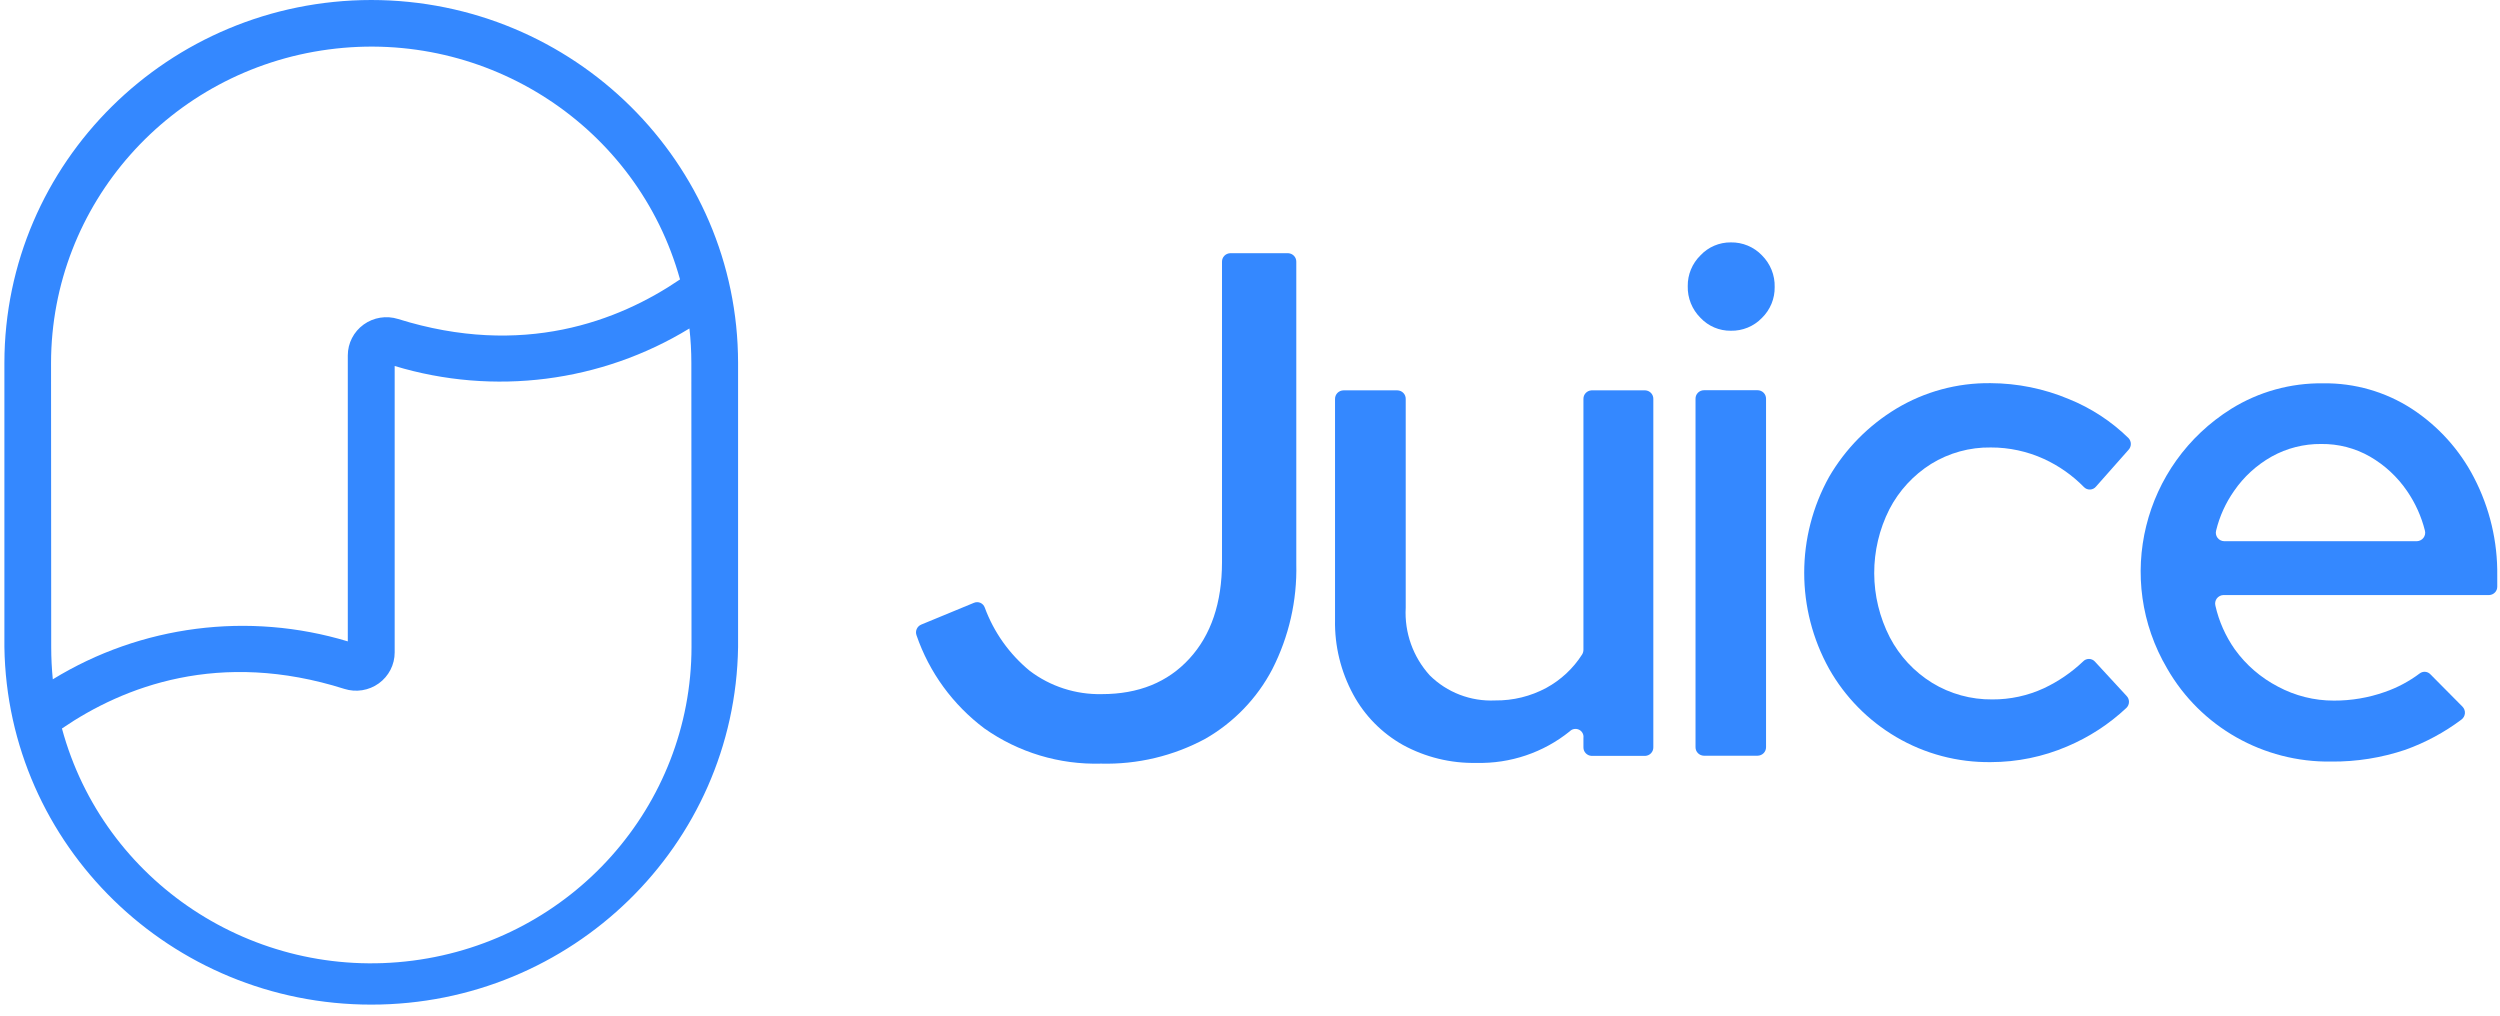
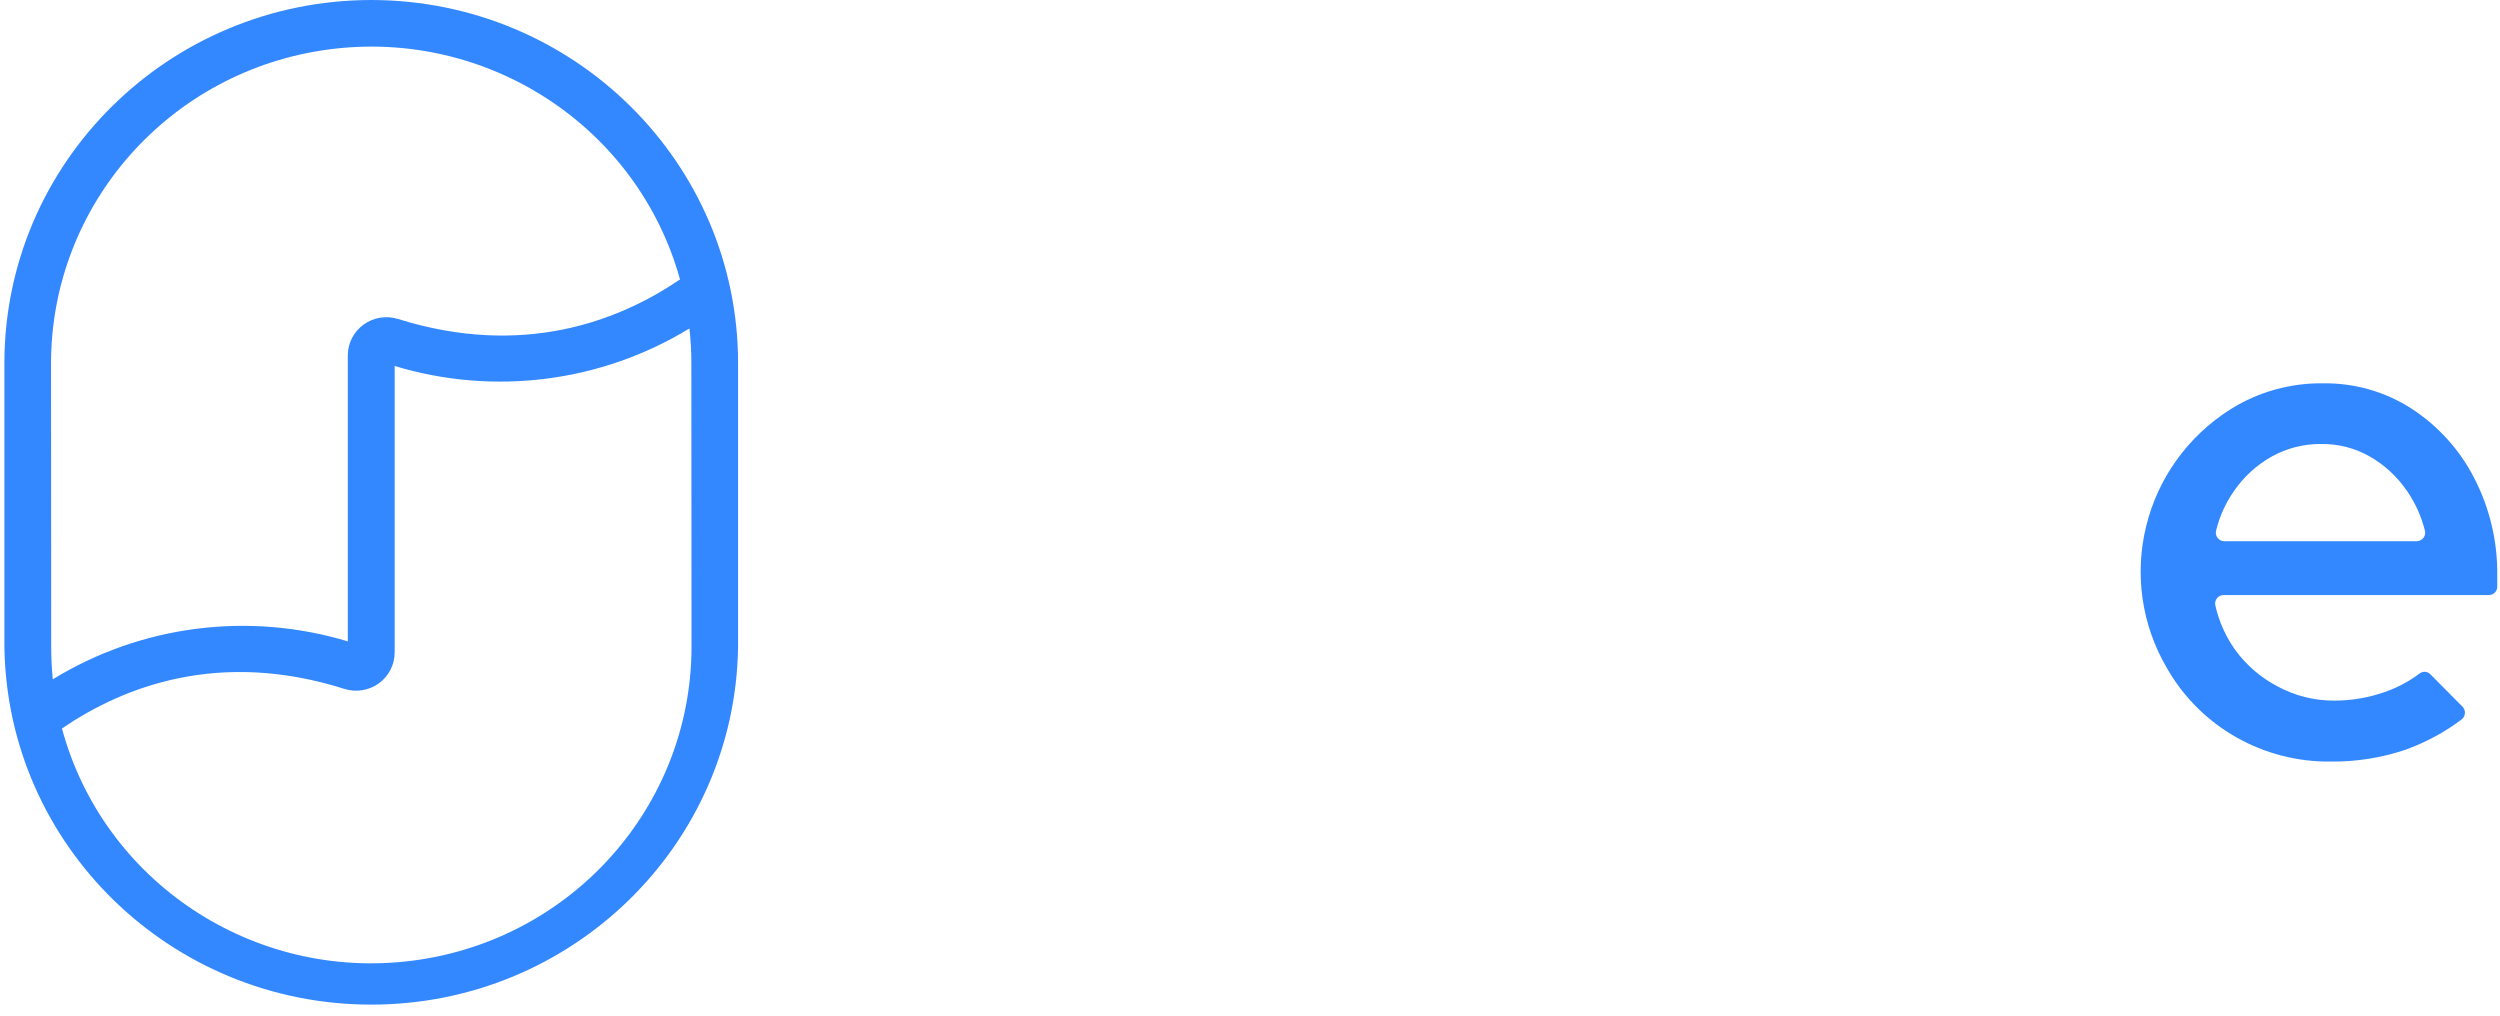
<svg xmlns="http://www.w3.org/2000/svg" width="91" height="37" viewBox="0 0 91 37" fill="none">
-   <path d="M40.081 27.796C38.562 27.839 37.072 27.389 35.835 26.517C34.686 25.656 33.824 24.474 33.361 23.124C33.305 22.97 33.38 22.799 33.533 22.735L35.453 21.942C35.528 21.911 35.612 21.911 35.686 21.943C35.76 21.976 35.817 22.037 35.844 22.112C36.174 23.011 36.739 23.807 37.482 24.418C38.233 24.987 39.158 25.286 40.104 25.266C41.443 25.266 42.506 24.835 43.295 23.974C44.084 23.113 44.479 21.943 44.481 20.464V9.526C44.479 9.362 44.607 9.227 44.772 9.217H46.894C47.059 9.227 47.187 9.362 47.185 9.526V20.533C47.217 21.86 46.916 23.175 46.311 24.361C45.758 25.418 44.911 26.297 43.869 26.894C42.708 27.519 41.402 27.83 40.081 27.796Z" fill="#3488FF" />
-   <path d="M53.741 27.77C52.807 27.789 51.884 27.563 51.066 27.116C50.298 26.684 49.669 26.045 49.254 25.274C48.805 24.443 48.578 23.512 48.595 22.57V14.521C48.594 14.439 48.627 14.36 48.684 14.302C48.742 14.243 48.821 14.21 48.904 14.209H50.862C50.945 14.21 51.023 14.243 51.081 14.302C51.138 14.36 51.17 14.439 51.168 14.521V22.124C51.119 23.026 51.433 23.91 52.042 24.582C52.67 25.206 53.535 25.538 54.423 25.496C55.074 25.504 55.717 25.346 56.288 25.038C56.818 24.748 57.265 24.331 57.588 23.824C57.62 23.772 57.637 23.712 57.637 23.651V14.521C57.634 14.356 57.763 14.219 57.929 14.209H59.89C60.056 14.219 60.184 14.356 60.181 14.521V27.202C60.184 27.367 60.056 27.504 59.89 27.514H57.929C57.763 27.504 57.634 27.367 57.637 27.202V26.859C57.654 26.736 57.589 26.615 57.476 26.561C57.362 26.507 57.226 26.53 57.139 26.62C56.182 27.393 54.976 27.801 53.741 27.77Z" fill="#3488FF" />
-   <path fill-rule="evenodd" clip-rule="evenodd" d="M61.897 11.569C62.182 11.873 62.583 12.044 63.002 12.039C63.429 12.048 63.84 11.879 64.135 11.572C64.438 11.275 64.605 10.87 64.598 10.448C64.61 10.017 64.442 9.601 64.135 9.295C63.841 8.987 63.43 8.816 63.002 8.823C62.583 8.819 62.181 8.991 61.897 9.295C61.595 9.591 61.428 9.996 61.434 10.416C61.423 10.847 61.59 11.263 61.897 11.569ZM61.717 14.515V27.197C61.715 27.365 61.85 27.503 62.02 27.508H63.975C64.058 27.507 64.137 27.474 64.195 27.416C64.253 27.357 64.285 27.279 64.284 27.197V14.515C64.285 14.433 64.254 14.354 64.195 14.295C64.137 14.237 64.058 14.204 63.975 14.204H62.026C61.943 14.204 61.863 14.237 61.805 14.295C61.747 14.354 61.715 14.433 61.717 14.515Z" fill="#3488FF" />
-   <path d="M72.469 27.741C71.257 27.757 70.064 27.441 69.022 26.828C68.001 26.227 67.159 25.371 66.58 24.346C65.371 22.17 65.371 19.533 66.58 17.357C67.172 16.34 68.012 15.487 69.025 14.875C70.058 14.254 71.248 13.932 72.457 13.947C73.435 13.951 74.401 14.147 75.301 14.524C76.115 14.852 76.854 15.336 77.478 15.947C77.591 16.068 77.591 16.254 77.478 16.374L76.295 17.711C76.242 17.777 76.163 17.816 76.079 17.819C75.995 17.823 75.913 17.79 75.855 17.729C75.437 17.302 74.943 16.955 74.398 16.705C73.792 16.429 73.133 16.286 72.466 16.288C71.698 16.276 70.944 16.485 70.292 16.887C69.647 17.293 69.123 17.862 68.774 18.536C68.032 20.005 68.038 21.735 68.789 23.199C69.143 23.878 69.675 24.451 70.33 24.856C70.987 25.258 71.746 25.467 72.519 25.459C73.168 25.463 73.81 25.324 74.398 25.052C74.921 24.806 75.401 24.478 75.82 24.081C75.875 24.02 75.954 23.985 76.037 23.985C76.12 23.985 76.199 24.02 76.254 24.081L77.405 25.329C77.525 25.45 77.525 25.643 77.405 25.764C76.775 26.357 76.043 26.833 75.243 27.171C74.367 27.546 73.423 27.74 72.469 27.741V27.741Z" fill="#3488FF" />
  <path fill-rule="evenodd" clip-rule="evenodd" d="M78.886 24.337C80.102 26.459 82.391 27.757 84.857 27.721C85.774 27.73 86.686 27.584 87.555 27.292C88.287 27.029 88.975 26.659 89.595 26.194C89.669 26.139 89.715 26.056 89.723 25.966C89.73 25.875 89.697 25.786 89.633 25.721L88.467 24.545C88.365 24.436 88.196 24.423 88.077 24.513C87.692 24.802 87.265 25.03 86.809 25.188C86.215 25.398 85.587 25.504 84.956 25.502C84.243 25.504 83.542 25.328 82.916 24.992C82.292 24.668 81.754 24.203 81.345 23.634C81.008 23.154 80.768 22.614 80.64 22.043C80.617 21.953 80.637 21.857 80.693 21.783C80.75 21.708 80.838 21.663 80.932 21.66H90.609C90.774 21.652 90.904 21.515 90.9 21.351V20.954C90.917 19.715 90.627 18.491 90.055 17.388C89.532 16.373 88.752 15.509 87.791 14.881C86.832 14.26 85.708 13.937 84.562 13.953C83.38 13.937 82.219 14.259 81.217 14.881C77.995 16.899 76.965 21.078 78.886 24.337ZM87.975 19.7H80.964C80.868 19.699 80.777 19.654 80.719 19.578C80.661 19.502 80.642 19.403 80.667 19.311C80.792 18.795 81.014 18.306 81.32 17.87C81.673 17.355 82.142 16.927 82.689 16.619C83.239 16.313 83.86 16.155 84.49 16.161C85.113 16.153 85.726 16.311 86.265 16.619C86.805 16.931 87.267 17.36 87.617 17.873C87.918 18.311 88.138 18.799 88.267 19.314C88.291 19.405 88.272 19.501 88.215 19.576C88.158 19.651 88.07 19.697 87.975 19.7Z" fill="#3488FF" />
  <path fill-rule="evenodd" clip-rule="evenodd" d="M13.514 0C6.142 0.008 0.168 5.917 0.16 13.209V23.553C0.267 30.772 6.214 36.568 13.513 36.568C20.812 36.568 26.758 30.772 26.866 23.553V13.209C26.86 5.918 20.886 0.008 13.514 0ZM1.858 13.209C1.867 7.441 6.184 2.567 11.964 1.8C17.744 1.033 23.208 4.609 24.753 10.171C22.512 11.696 19.027 13.03 14.493 11.612C14.066 11.477 13.599 11.552 13.237 11.813C12.874 12.075 12.66 12.492 12.66 12.935V23.346C9.047 22.255 5.133 22.758 1.922 24.727C1.884 24.34 1.864 23.948 1.864 23.553L1.858 13.209ZM15.025 34.967C20.823 34.218 25.162 29.336 25.171 23.554L25.165 13.209C25.165 12.79 25.142 12.372 25.095 11.956C21.884 13.917 17.974 14.415 14.366 13.322V23.75C14.366 24.194 14.153 24.611 13.79 24.874C13.428 25.136 12.96 25.211 12.533 25.075C7.987 23.634 4.496 24.986 2.255 26.517C3.767 32.103 9.228 35.717 15.025 34.967Z" fill="#3488FF" />
</svg>